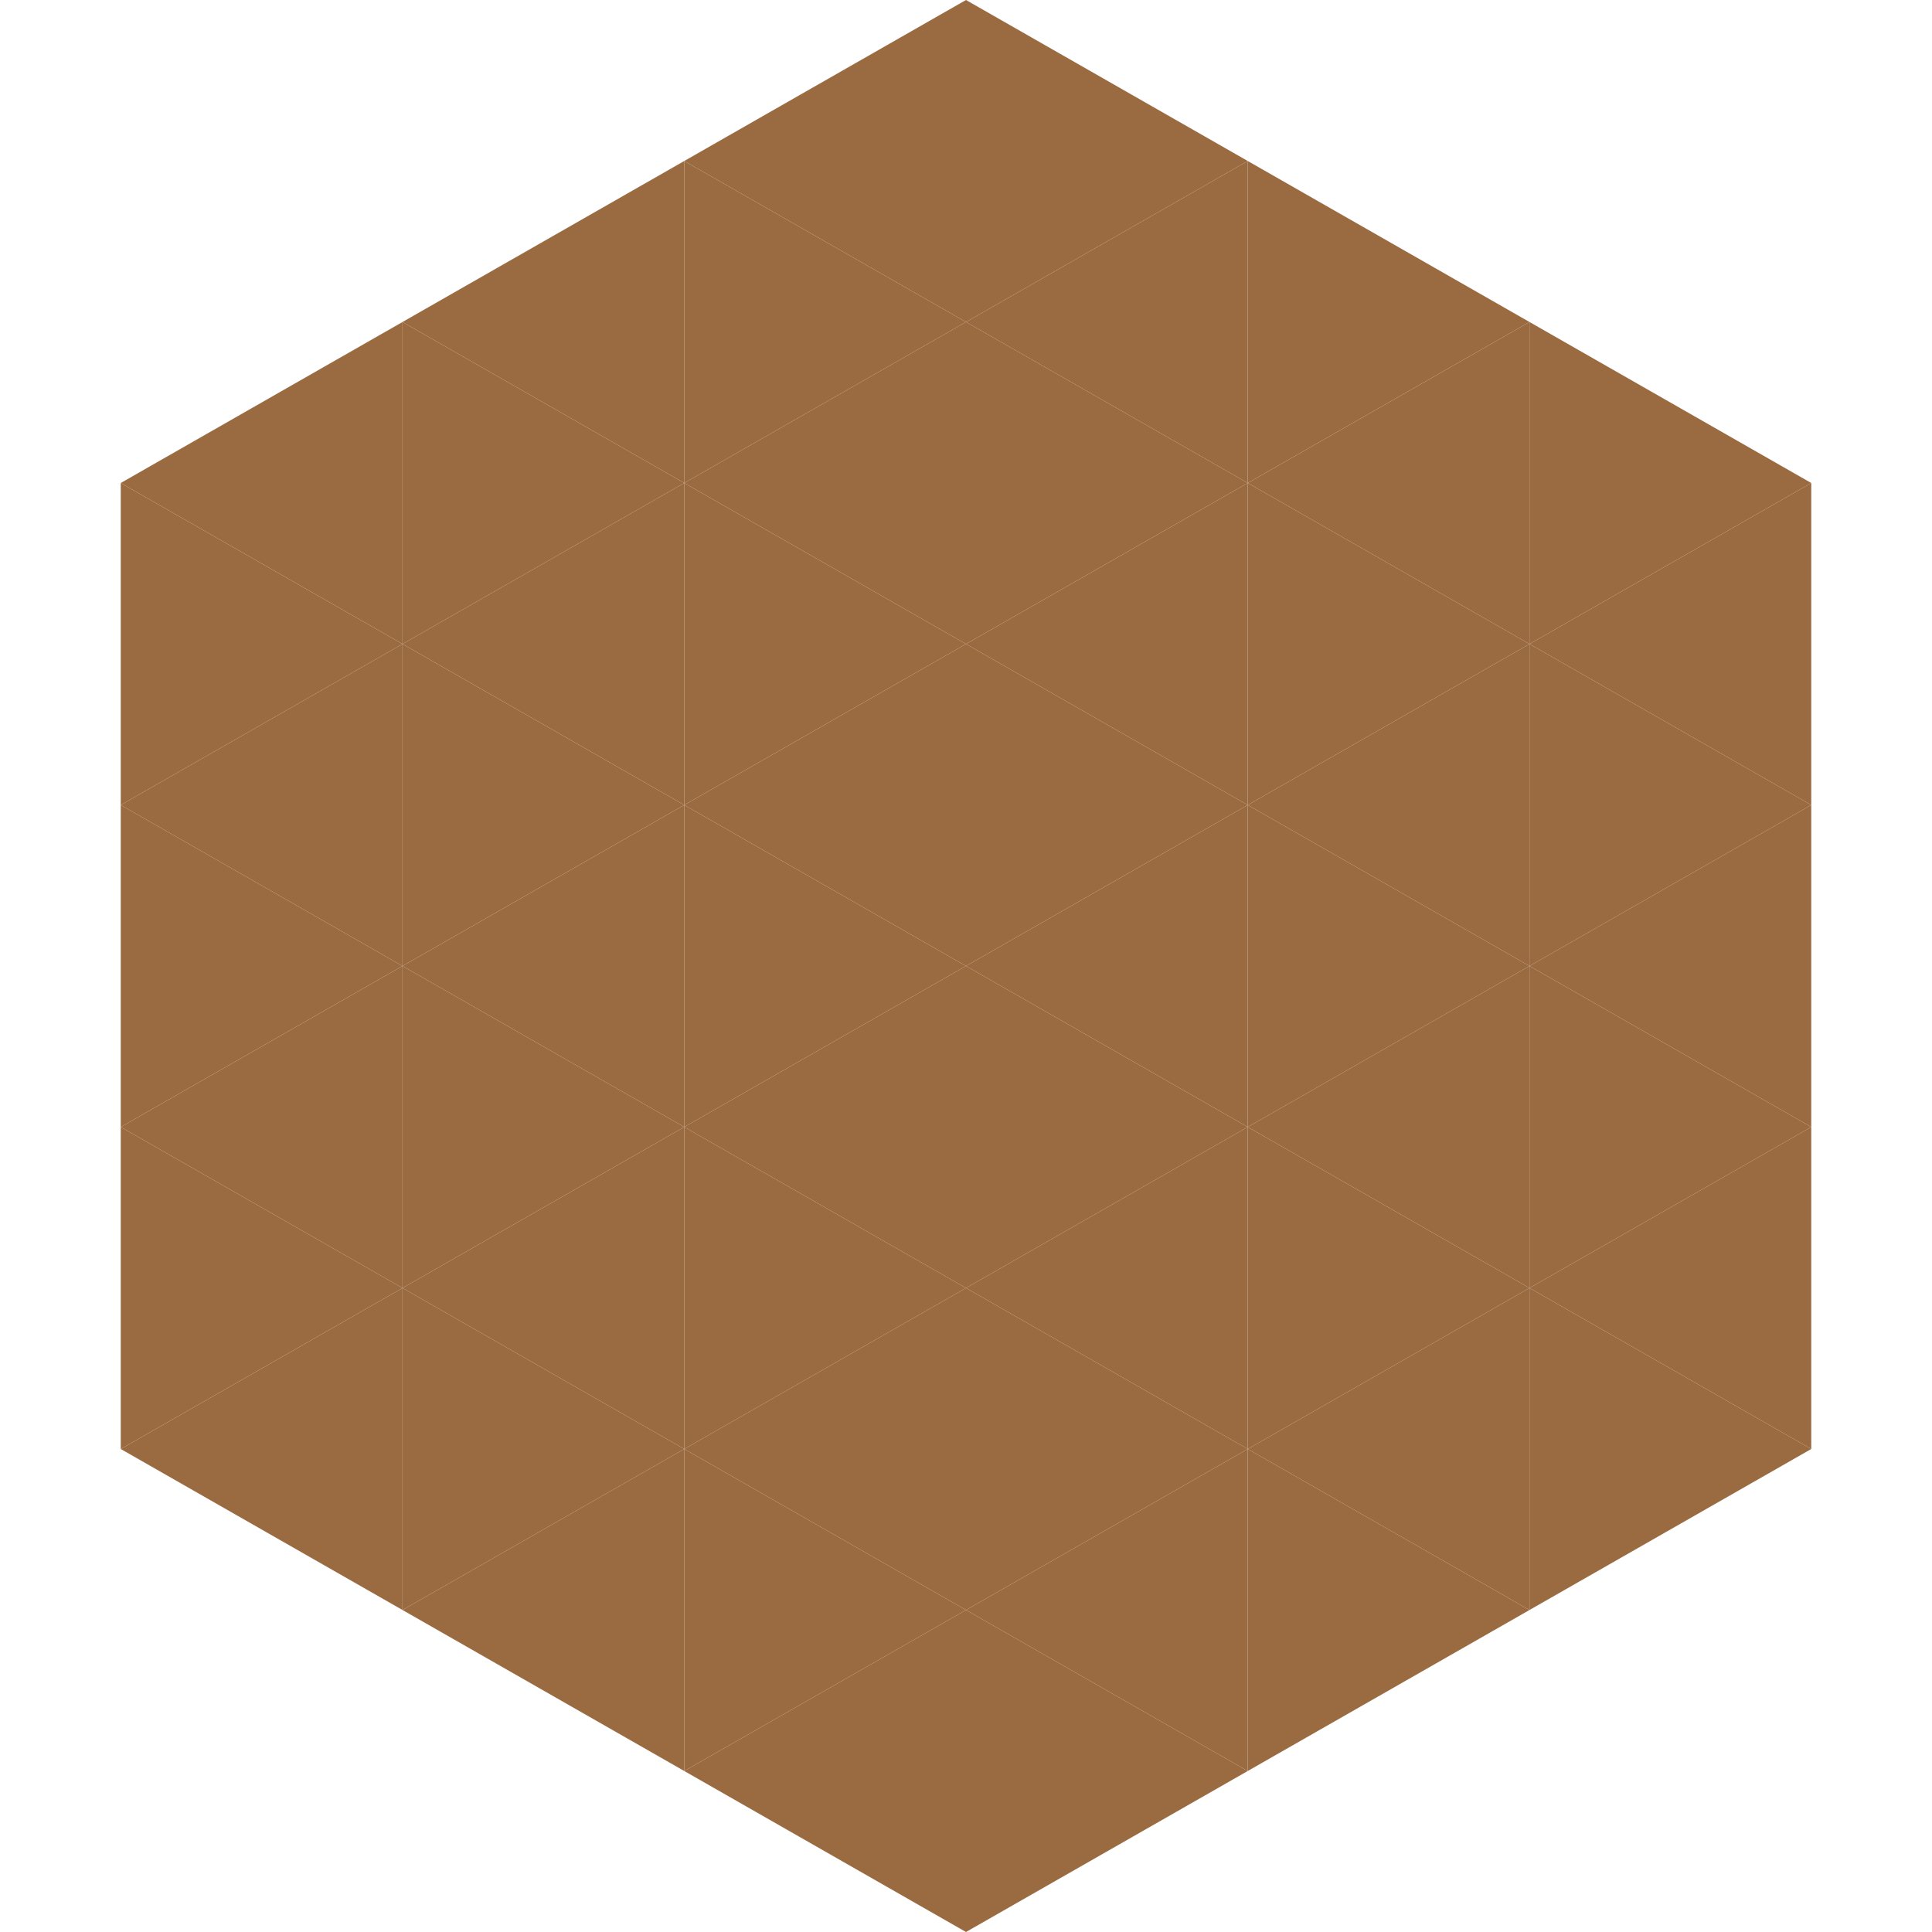
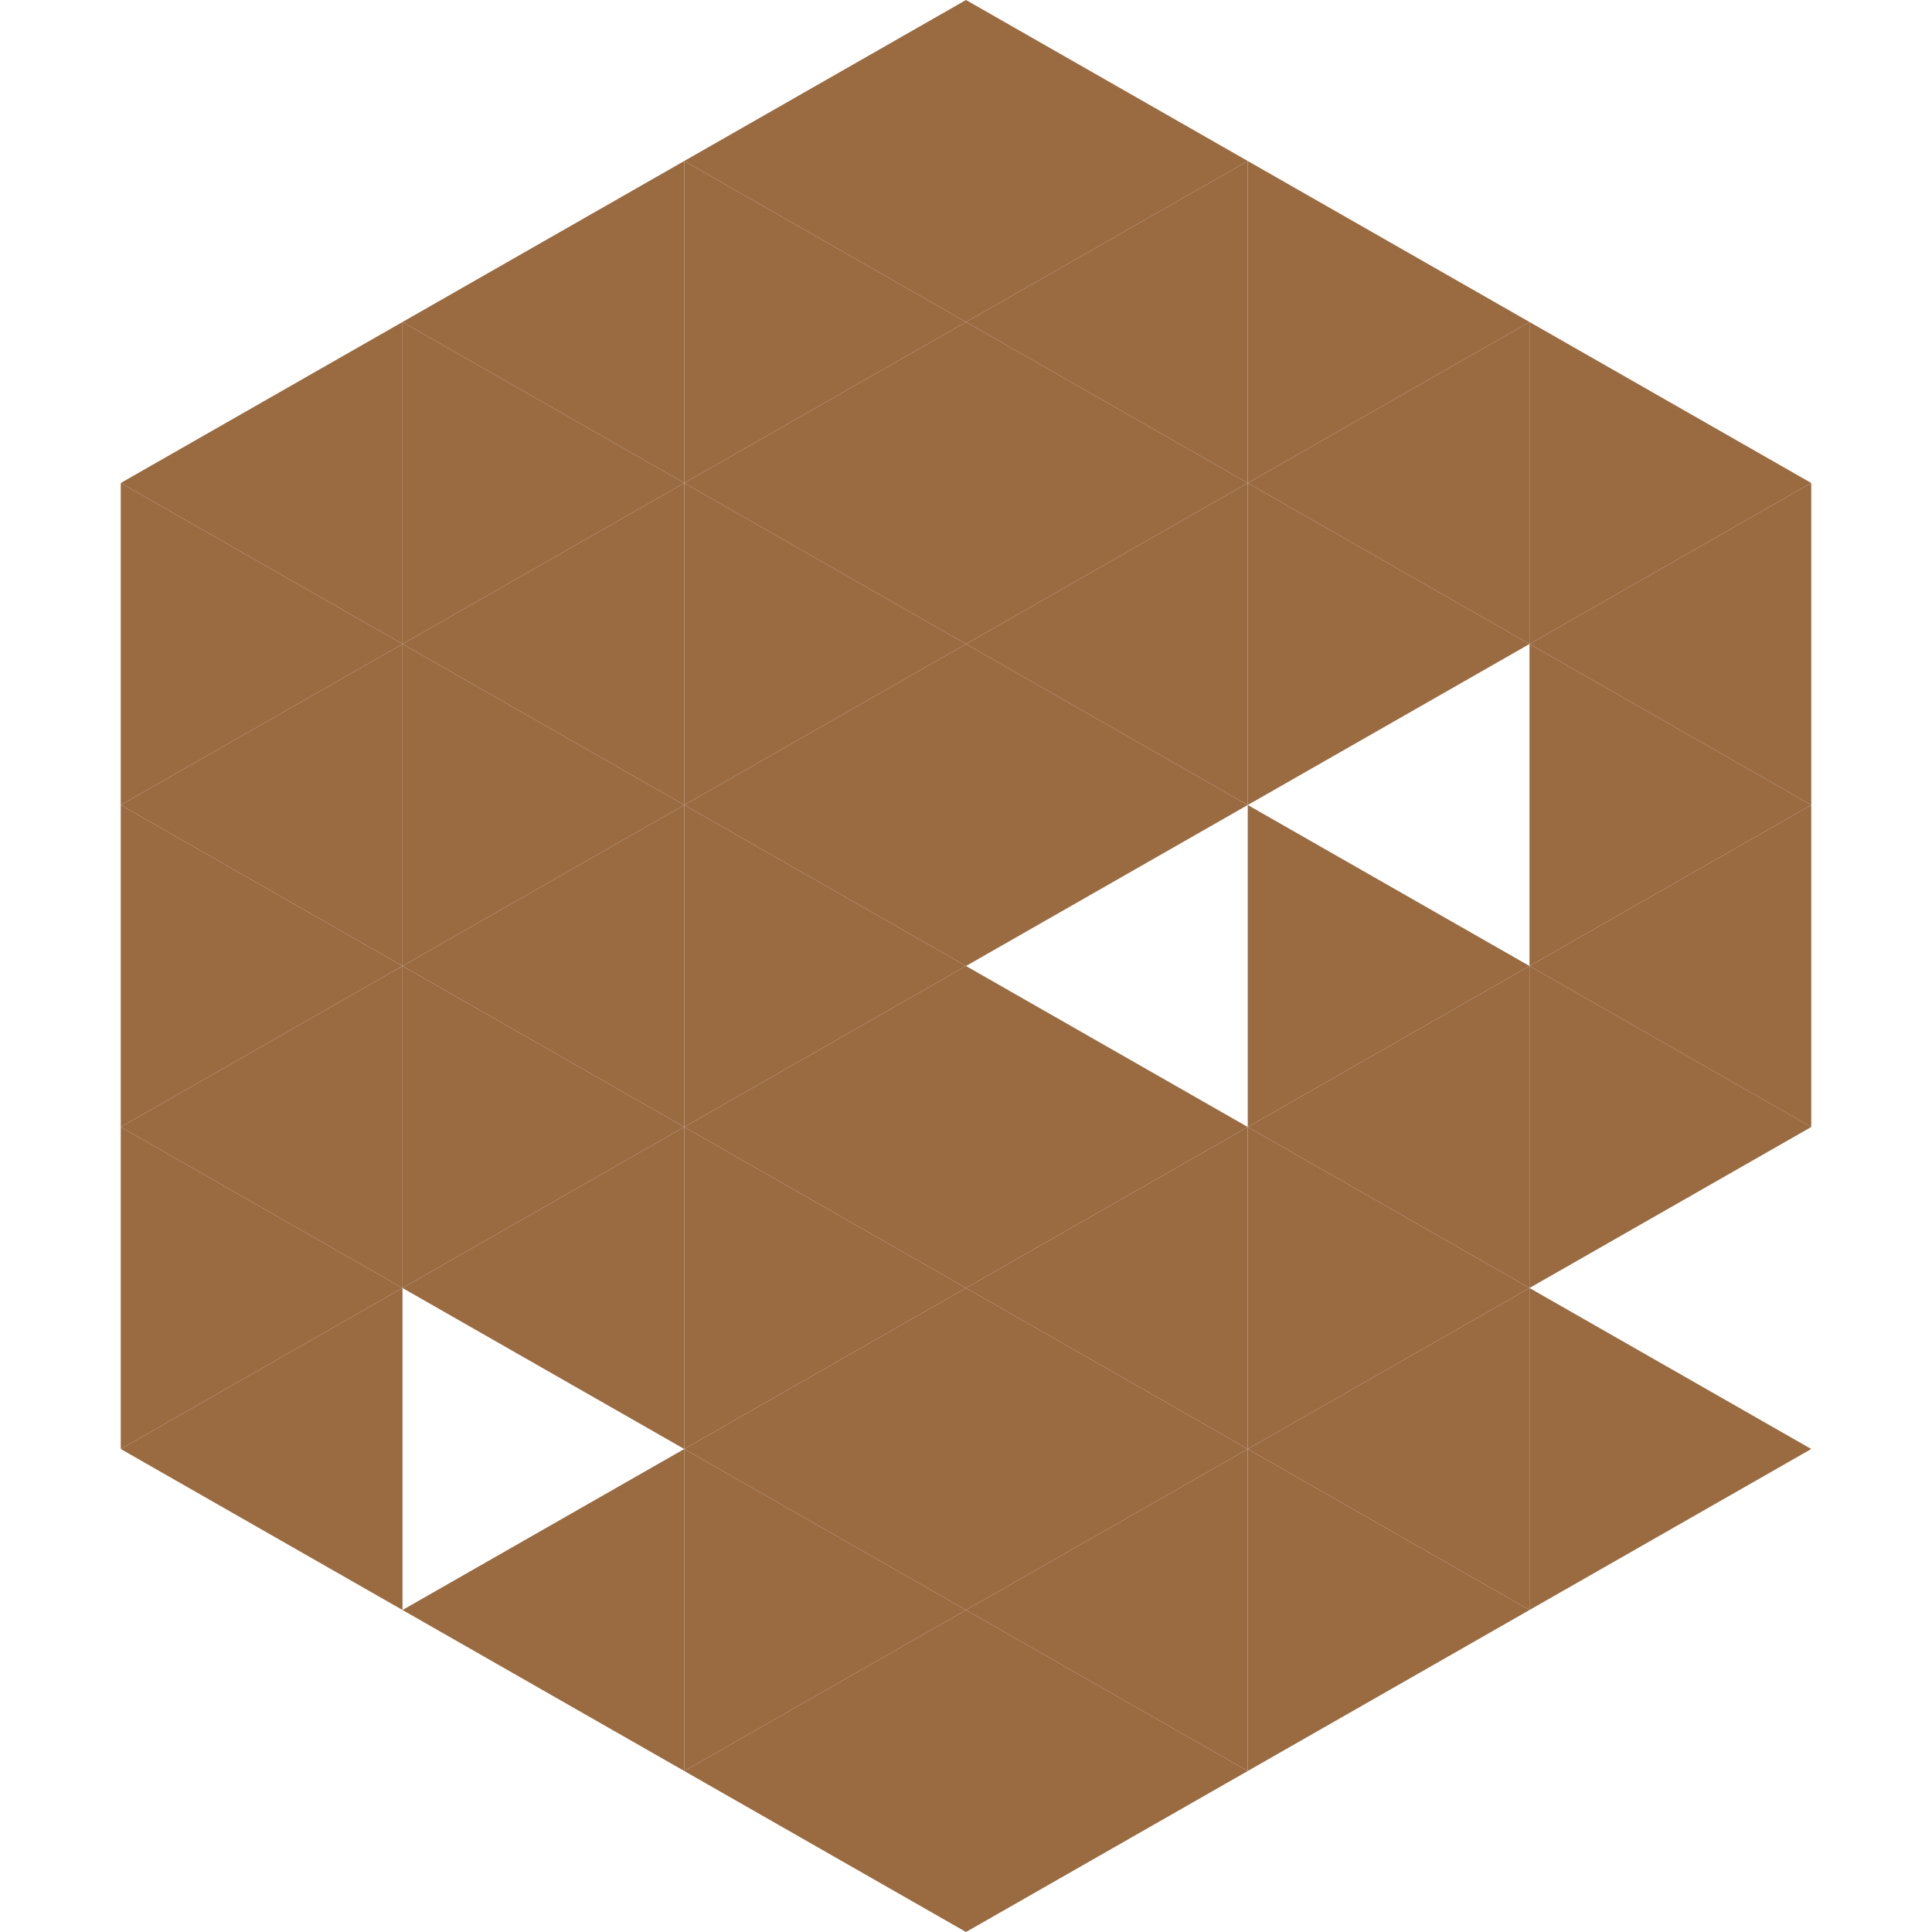
<svg xmlns="http://www.w3.org/2000/svg" width="240" height="240">
  <polygon points="50,40 15,60 50,80" style="fill:rgb(154,106,65)" />
  <polygon points="190,40 225,60 190,80" style="fill:rgb(154,106,65)" />
  <polygon points="15,60 50,80 15,100" style="fill:rgb(154,106,65)" />
  <polygon points="225,60 190,80 225,100" style="fill:rgb(154,106,65)" />
  <polygon points="50,80 15,100 50,120" style="fill:rgb(154,106,65)" />
  <polygon points="190,80 225,100 190,120" style="fill:rgb(154,106,65)" />
  <polygon points="15,100 50,120 15,140" style="fill:rgb(154,106,65)" />
  <polygon points="225,100 190,120 225,140" style="fill:rgb(154,106,65)" />
  <polygon points="50,120 15,140 50,160" style="fill:rgb(154,106,65)" />
  <polygon points="190,120 225,140 190,160" style="fill:rgb(154,106,65)" />
  <polygon points="15,140 50,160 15,180" style="fill:rgb(154,106,65)" />
-   <polygon points="225,140 190,160 225,180" style="fill:rgb(154,106,65)" />
  <polygon points="50,160 15,180 50,200" style="fill:rgb(154,106,65)" />
  <polygon points="190,160 225,180 190,200" style="fill:rgb(154,106,65)" />
  <polygon points="15,180 50,200 15,220" style="fill:rgb(255,255,255); fill-opacity:0" />
-   <polygon points="225,180 190,200 225,220" style="fill:rgb(255,255,255); fill-opacity:0" />
  <polygon points="50,0 85,20 50,40" style="fill:rgb(255,255,255); fill-opacity:0" />
  <polygon points="190,0 155,20 190,40" style="fill:rgb(255,255,255); fill-opacity:0" />
  <polygon points="85,20 50,40 85,60" style="fill:rgb(154,106,65)" />
  <polygon points="155,20 190,40 155,60" style="fill:rgb(154,106,65)" />
  <polygon points="50,40 85,60 50,80" style="fill:rgb(154,106,65)" />
  <polygon points="190,40 155,60 190,80" style="fill:rgb(154,106,65)" />
  <polygon points="85,60 50,80 85,100" style="fill:rgb(154,106,65)" />
  <polygon points="155,60 190,80 155,100" style="fill:rgb(154,106,65)" />
  <polygon points="50,80 85,100 50,120" style="fill:rgb(154,106,65)" />
-   <polygon points="190,80 155,100 190,120" style="fill:rgb(154,106,65)" />
  <polygon points="85,100 50,120 85,140" style="fill:rgb(154,106,65)" />
  <polygon points="155,100 190,120 155,140" style="fill:rgb(154,106,65)" />
  <polygon points="50,120 85,140 50,160" style="fill:rgb(154,106,65)" />
  <polygon points="190,120 155,140 190,160" style="fill:rgb(154,106,65)" />
  <polygon points="85,140 50,160 85,180" style="fill:rgb(154,106,65)" />
  <polygon points="155,140 190,160 155,180" style="fill:rgb(154,106,65)" />
-   <polygon points="50,160 85,180 50,200" style="fill:rgb(154,106,65)" />
  <polygon points="190,160 155,180 190,200" style="fill:rgb(154,106,65)" />
  <polygon points="85,180 50,200 85,220" style="fill:rgb(154,106,65)" />
  <polygon points="155,180 190,200 155,220" style="fill:rgb(154,106,65)" />
  <polygon points="120,0 85,20 120,40" style="fill:rgb(154,106,65)" />
  <polygon points="120,0 155,20 120,40" style="fill:rgb(154,106,65)" />
  <polygon points="85,20 120,40 85,60" style="fill:rgb(154,106,65)" />
  <polygon points="155,20 120,40 155,60" style="fill:rgb(154,106,65)" />
  <polygon points="120,40 85,60 120,80" style="fill:rgb(154,106,65)" />
  <polygon points="120,40 155,60 120,80" style="fill:rgb(154,106,65)" />
  <polygon points="85,60 120,80 85,100" style="fill:rgb(154,106,65)" />
  <polygon points="155,60 120,80 155,100" style="fill:rgb(154,106,65)" />
  <polygon points="120,80 85,100 120,120" style="fill:rgb(154,106,65)" />
  <polygon points="120,80 155,100 120,120" style="fill:rgb(154,106,65)" />
  <polygon points="85,100 120,120 85,140" style="fill:rgb(154,106,65)" />
-   <polygon points="155,100 120,120 155,140" style="fill:rgb(154,106,65)" />
  <polygon points="120,120 85,140 120,160" style="fill:rgb(154,106,65)" />
  <polygon points="120,120 155,140 120,160" style="fill:rgb(154,106,65)" />
  <polygon points="85,140 120,160 85,180" style="fill:rgb(154,106,65)" />
  <polygon points="155,140 120,160 155,180" style="fill:rgb(154,106,65)" />
  <polygon points="120,160 85,180 120,200" style="fill:rgb(154,106,65)" />
  <polygon points="120,160 155,180 120,200" style="fill:rgb(154,106,65)" />
  <polygon points="85,180 120,200 85,220" style="fill:rgb(154,106,65)" />
  <polygon points="155,180 120,200 155,220" style="fill:rgb(154,106,65)" />
  <polygon points="120,200 85,220 120,240" style="fill:rgb(154,106,65)" />
  <polygon points="120,200 155,220 120,240" style="fill:rgb(154,106,65)" />
  <polygon points="85,220 120,240 85,260" style="fill:rgb(255,255,255); fill-opacity:0" />
  <polygon points="155,220 120,240 155,260" style="fill:rgb(255,255,255); fill-opacity:0" />
</svg>